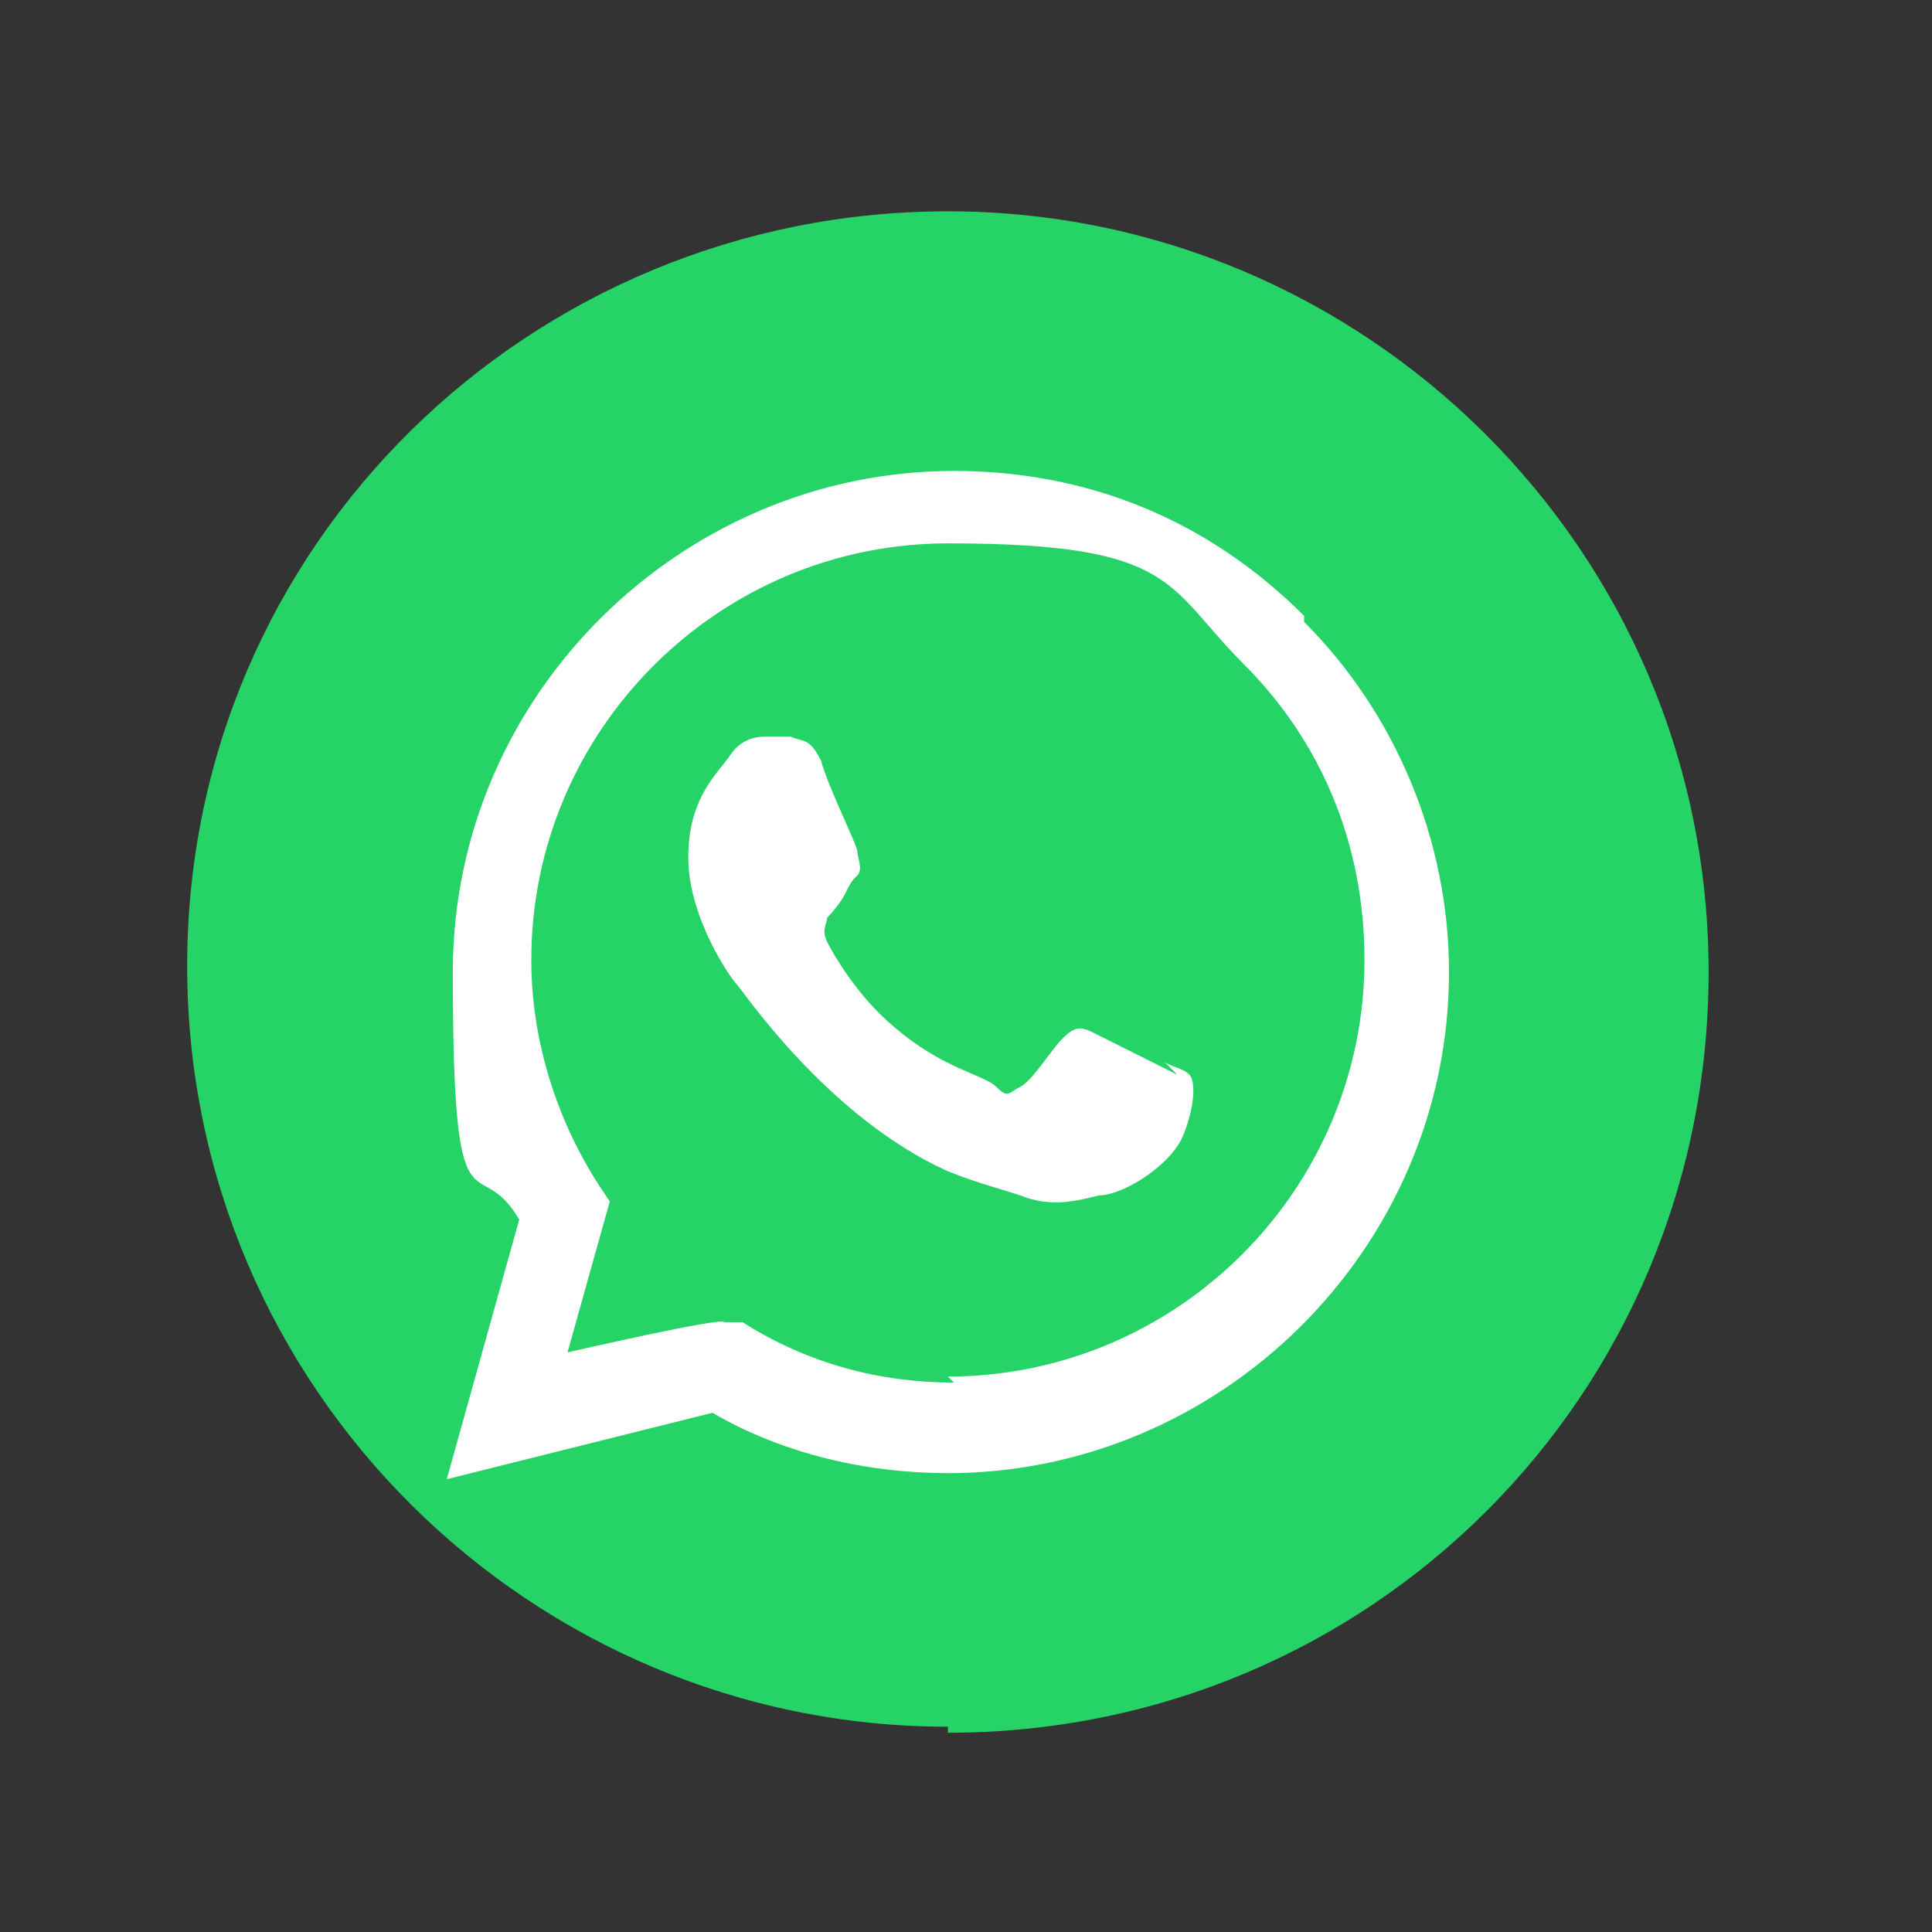
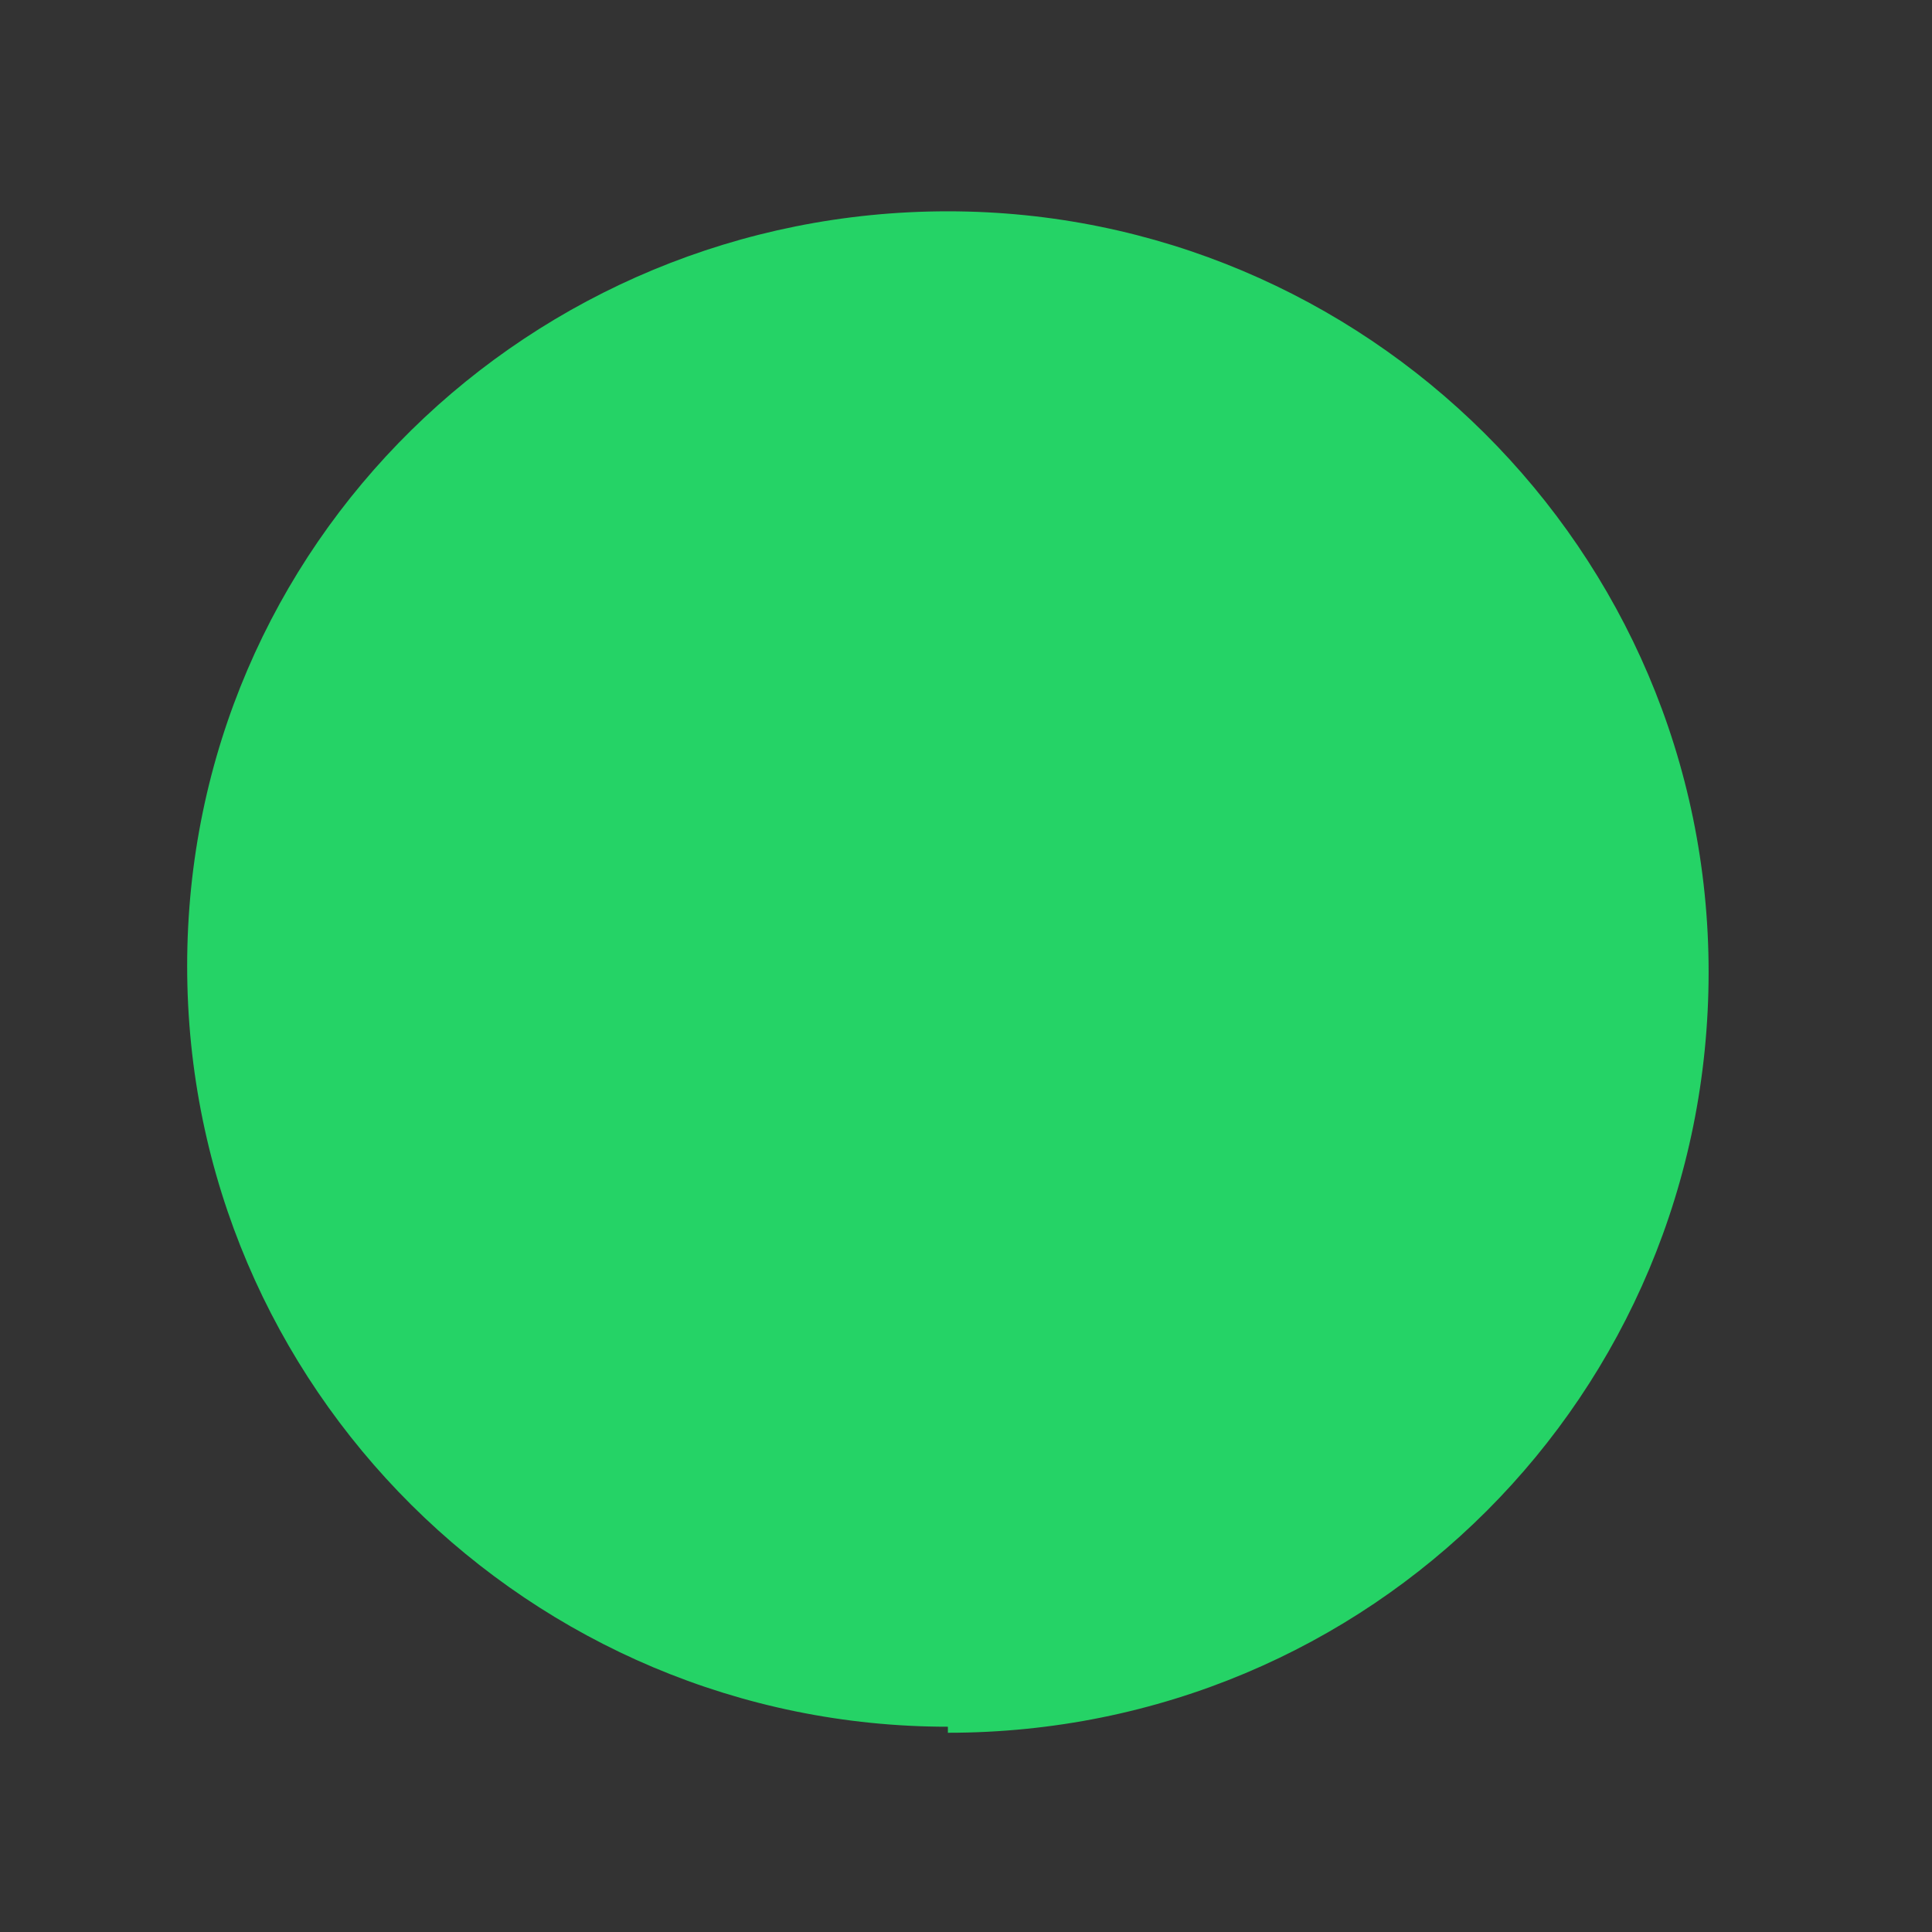
<svg xmlns="http://www.w3.org/2000/svg" id="Icons" version="1.1" viewBox="0 0 32 32">
  <rect x="0" y="0" width="32" height="32" fill="#333333" stroke="none" />
  <defs>
    <style>
      .cls-1 {
        fill: #25d366;
      }

      .cls-1, .cls-2 {
        stroke-width: 0px;
      }

      .cls-2 {
        fill: #fff;
        fill-rule: evenodd;
      }
    </style>
  </defs>
  <path class="cls-1" d="M15.7,28.6c-6.9,0-12.6-5.6-12.6-12.6S8.8,3.5,15.7,3.5s12.6,5.6,12.6,12.6-5.6,12.6-12.6,12.6Z" />
  <g id="WA_Logo" data-name="WA Logo">
-     <path class="cls-2" d="M21.6,10.2c-1.6-1.6-3.6-2.4-5.8-2.4-4.5,0-8.3,3.7-8.3,8.3s.4,2.9,1.1,4.1l-1.2,4.3,4.4-1.1c1.2.7,2.6,1,3.9,1h0c4.5,0,8.3-3.7,8.3-8.3,0-2.2-.9-4.3-2.4-5.8h0ZM15.8,22.9h0c-1.2,0-2.4-.3-3.5-1h-.3c0-.1-2.6.5-2.6.5l.7-2.5-.2-.3c-.7-1.1-1.1-2.4-1.1-3.7,0-3.8,3.1-6.9,6.9-6.9s3.6.7,4.9,2,2,3,2,4.9c0,3.8-3.1,6.9-6.9,6.9h0ZM19.5,17.8c-.2-.1-1.2-.6-1.4-.7s-.3-.1-.5.1-.5.7-.7.8-.2.2-.4,0-.9-.3-1.7-1c-.6-.5-1-1.2-1.1-1.4s0-.3,0-.4c0,0,.2-.2.3-.4s.1-.2.2-.3,0-.3,0-.4-.5-1.1-.6-1.5c-.2-.4-.3-.3-.5-.4-.1,0-.3,0-.4,0s-.4,0-.6.3-.7.7-.7,1.7.7,2,.8,2.1c.1.1,1.5,2.2,3.5,3.1.5.2.9.3,1.2.4.5.2.9.1,1.3,0,.4,0,1.2-.5,1.4-1,.2-.5.2-.9.1-1s-.2-.1-.4-.2Z" />
-   </g>
+     </g>
</svg>